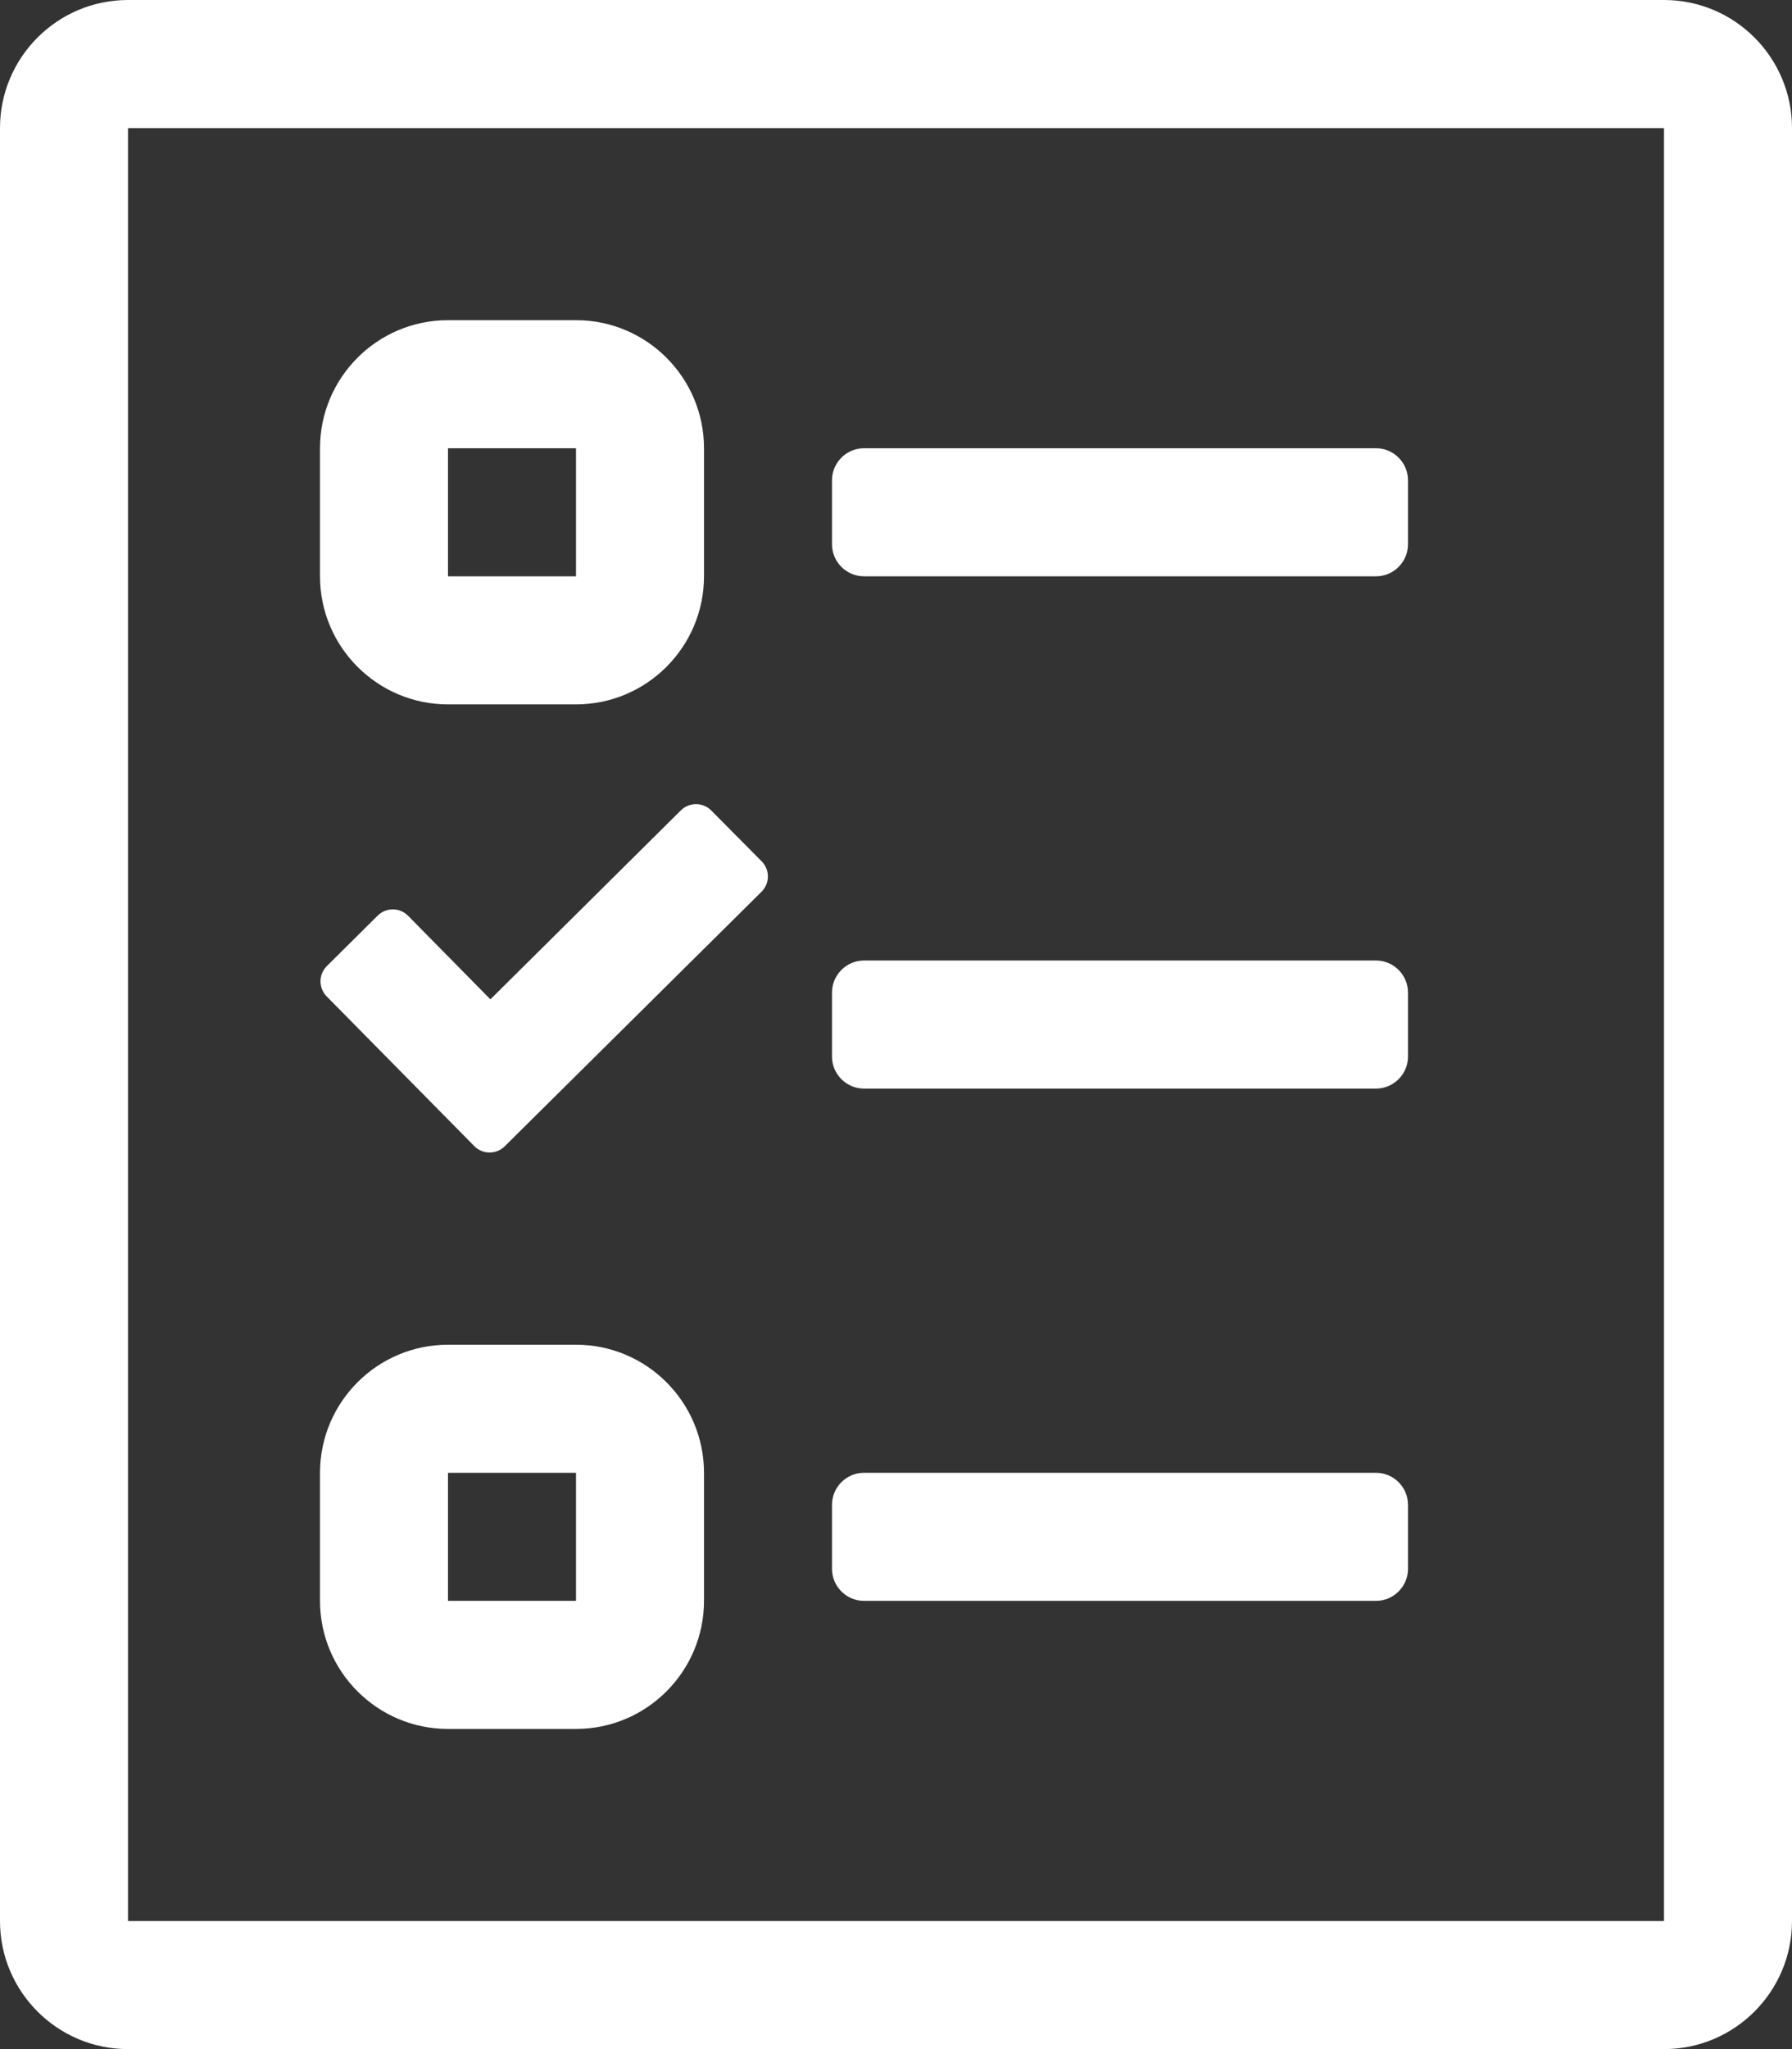
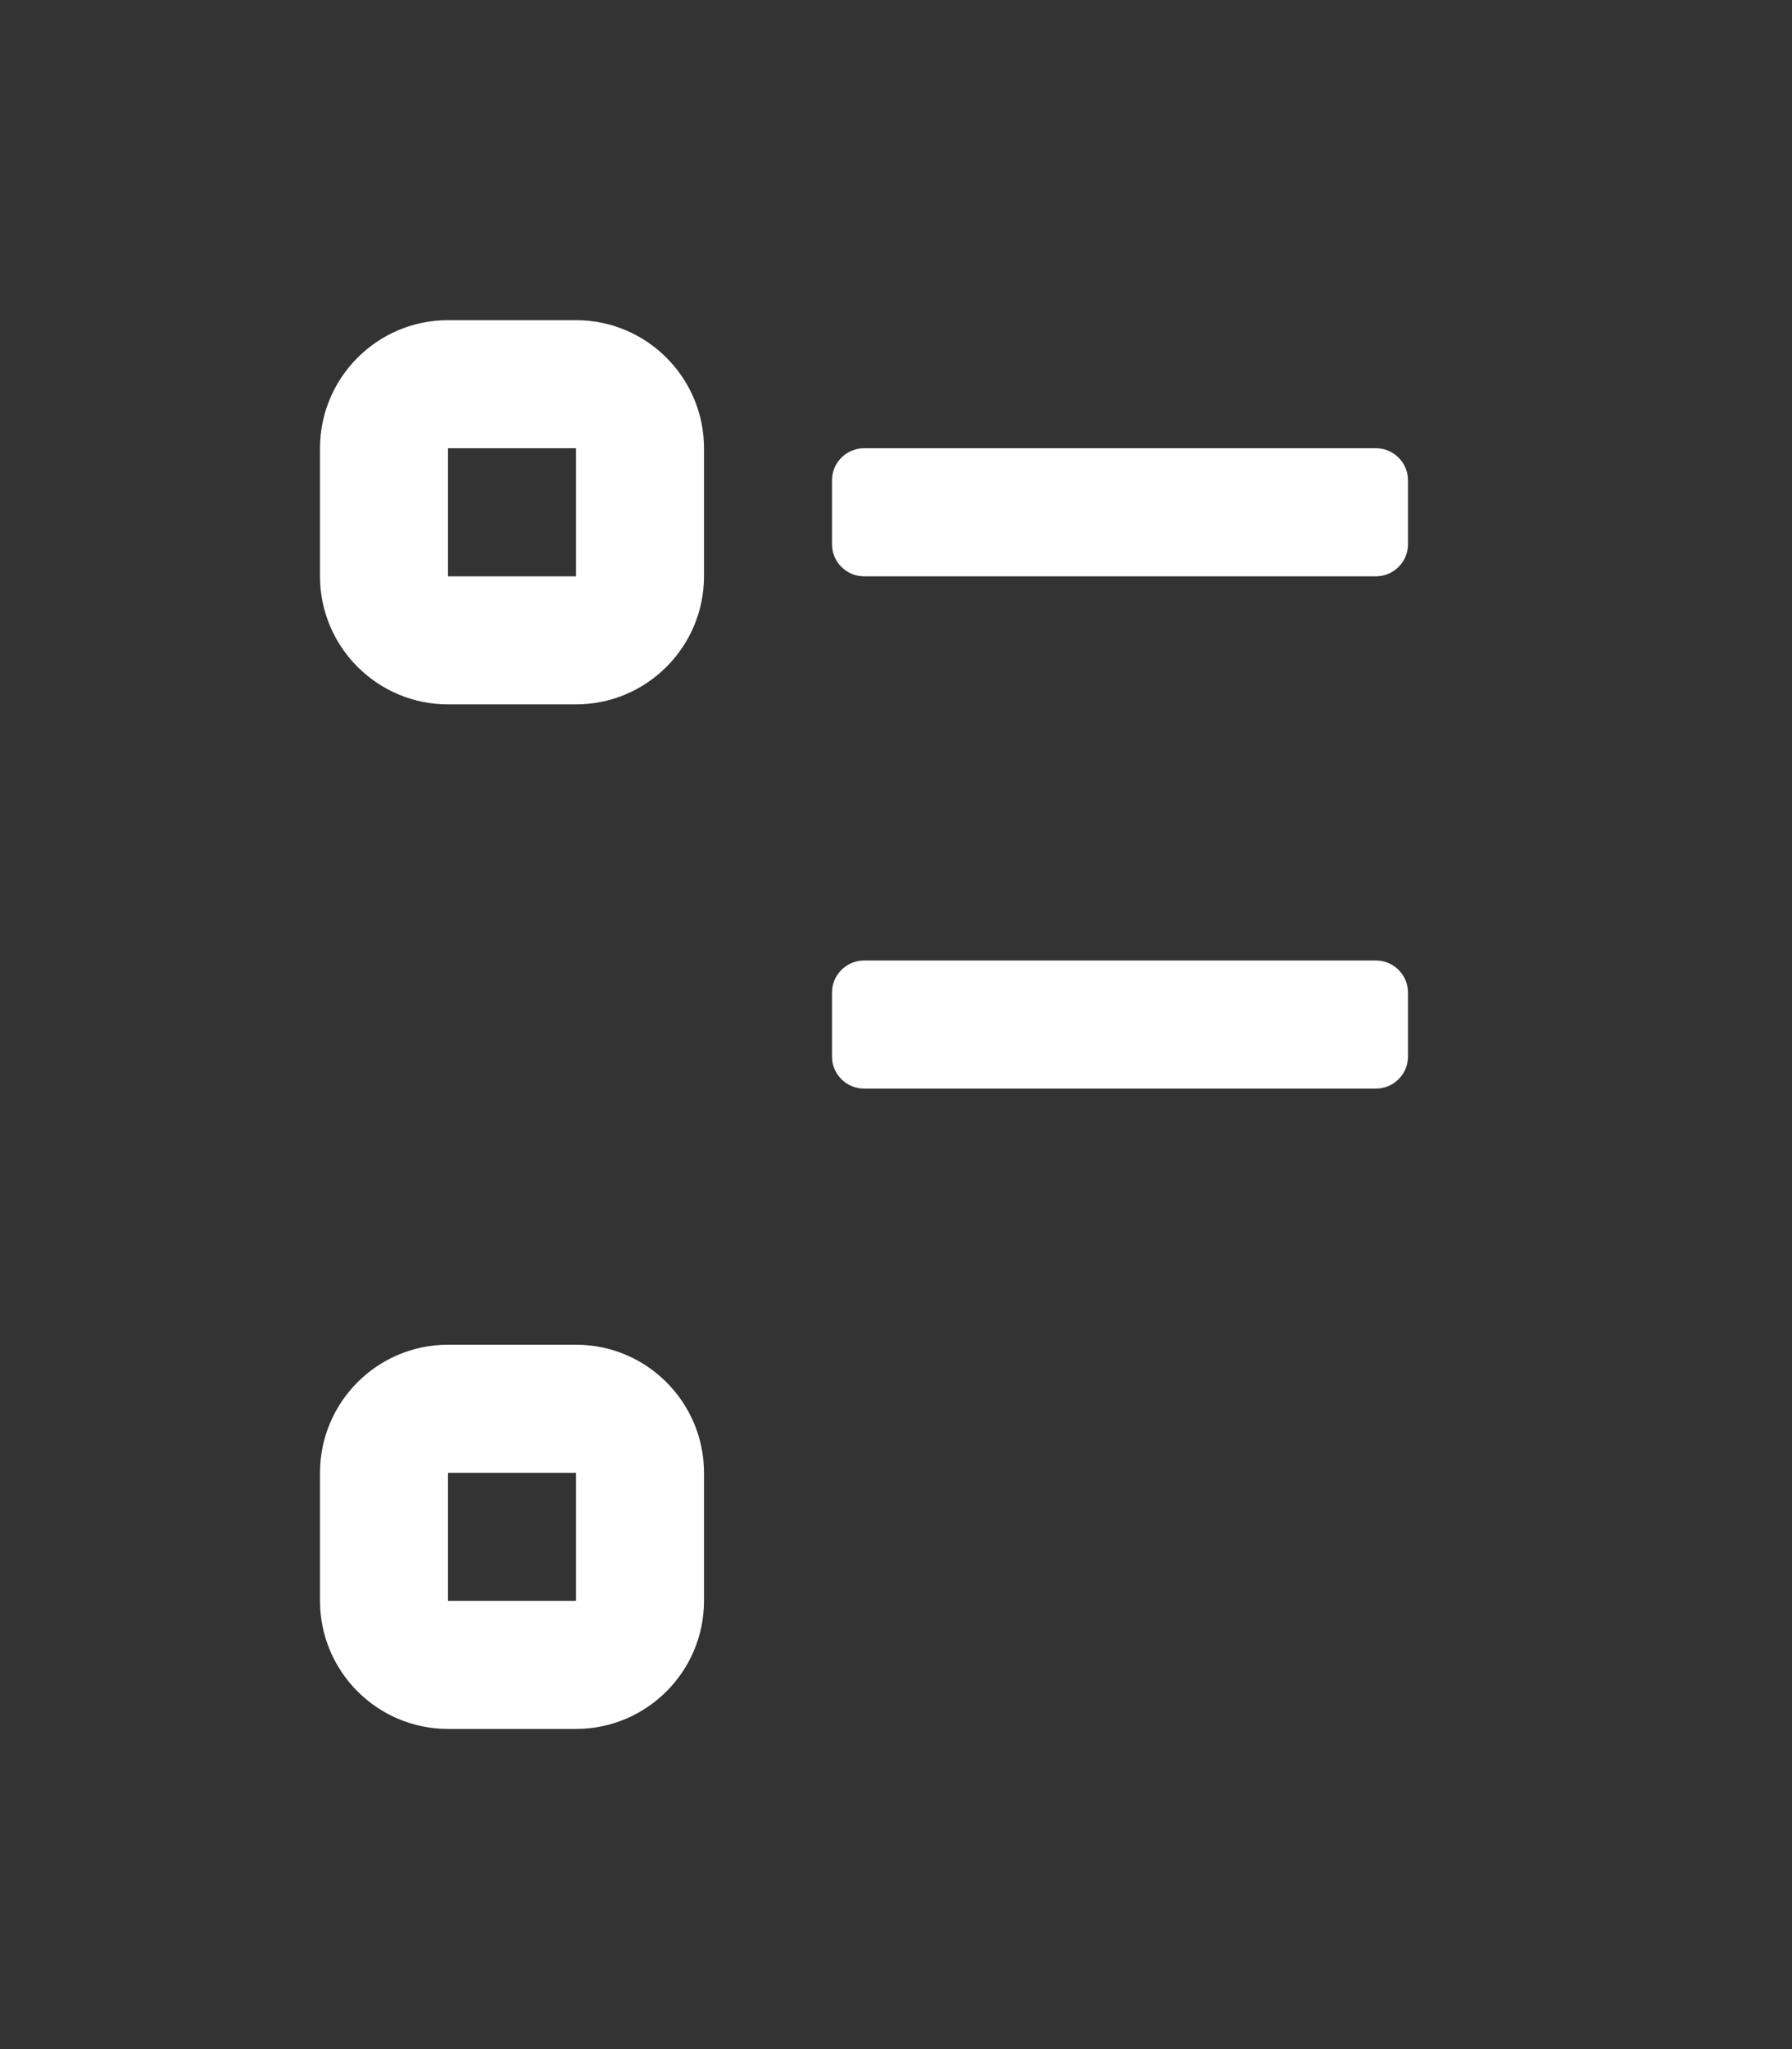
<svg xmlns="http://www.w3.org/2000/svg" version="1.1" id="Layer_1" x="0px" y="0px" viewBox="0 0 448 512" style="enable-background:new 0 0 448 512;" xml:space="preserve">
  <rect x="0" y="0" width="448" height="512" fill="#333333" stroke="none" />
  <style type="text/css">
	.st0{fill:#FFFFFF;}
</style>
  <g>
-     <path class="st0" d="M170.2,202.5l-47.6,47.2L102,228.8c-2.1-2.1-5.5-2.1-7.6,0l-12.7,12.6c-2.1,2.1-2.1,5.5,0,7.6l36.9,37.4   c2.1,2.1,5.5,2.1,7.6,0l64.2-63.6c2.1-2.1,2.1-5.5,0-7.6l-12.6-12.7C175.7,200.4,172.3,200.4,170.2,202.5z" />
    <path class="st0" d="M216,272h128c4.4,0,8-3.6,8-8v-16c0-4.4-3.6-8-8-8H216c-4.4,0-8,3.6-8,8v16C208,268.4,211.6,272,216,272z" />
-     <path class="st0" d="M216,400h128c4.4,0,8-3.6,8-8v-16c0-4.4-3.6-8-8-8H216c-4.4,0-8,3.6-8,8v16C208,396.4,211.6,400,216,400z" />
    <path class="st0" d="M216,144h128c4.4,0,8-3.6,8-8v-16c0-4.4-3.6-8-8-8H216c-4.4,0-8,3.6-8,8v16C208,140.4,211.6,144,216,144z" />
    <path class="st0" d="M112,176h32c17.7,0,32-14.4,32-32v-32c0-17.6-14.3-32-32-32h-32c-17.7,0-32,14.4-32,32v32   C80,161.6,94.3,176,112,176z M112,112h32v32h-32V112z" />
-     <path class="st0" d="M416,0H32C14.3,0,0,14.4,0,32v448c0,17.6,14.3,32,32,32h384c17.7,0,32-14.4,32-32V32C448,14.4,433.7,0,416,0z    M416,480H32V32h384V480z" />
    <path class="st0" d="M112,432h32c17.7,0,32-14.4,32-32v-32c0-17.6-14.3-32-32-32h-32c-17.7,0-32,14.4-32,32v32   C80,417.6,94.3,432,112,432z M112,368h32v32h-32V368z" />
  </g>
</svg>